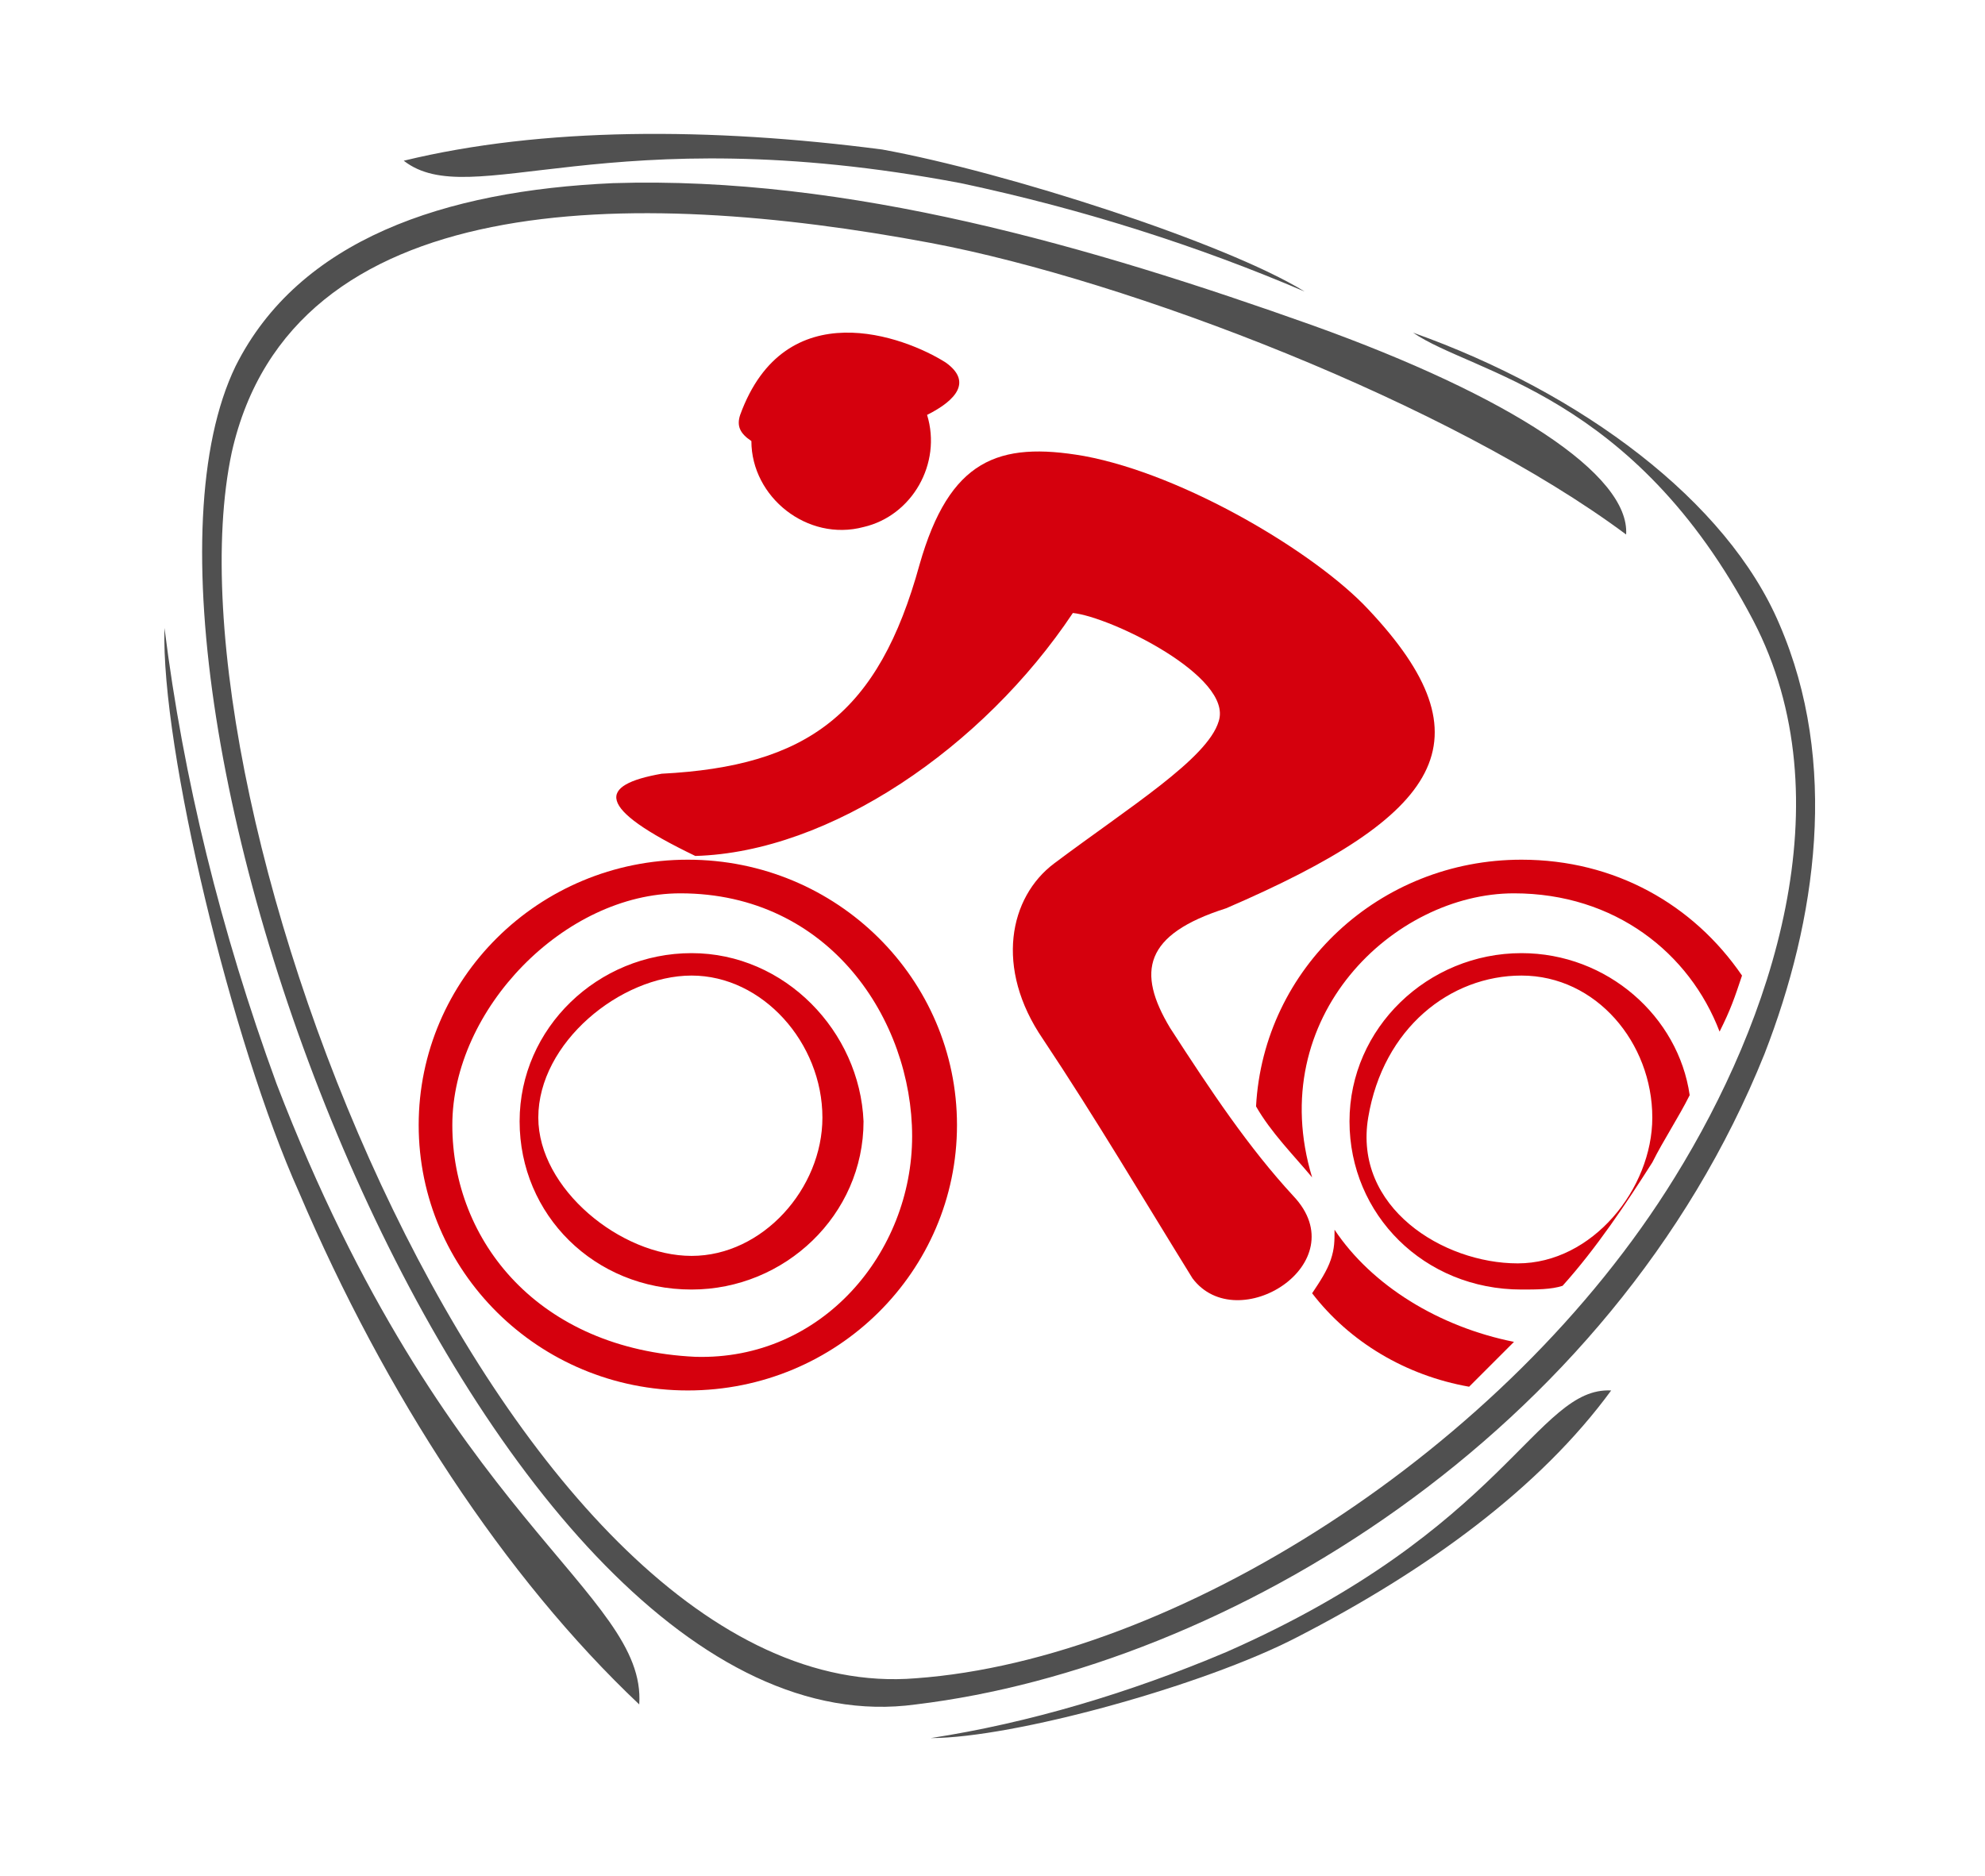
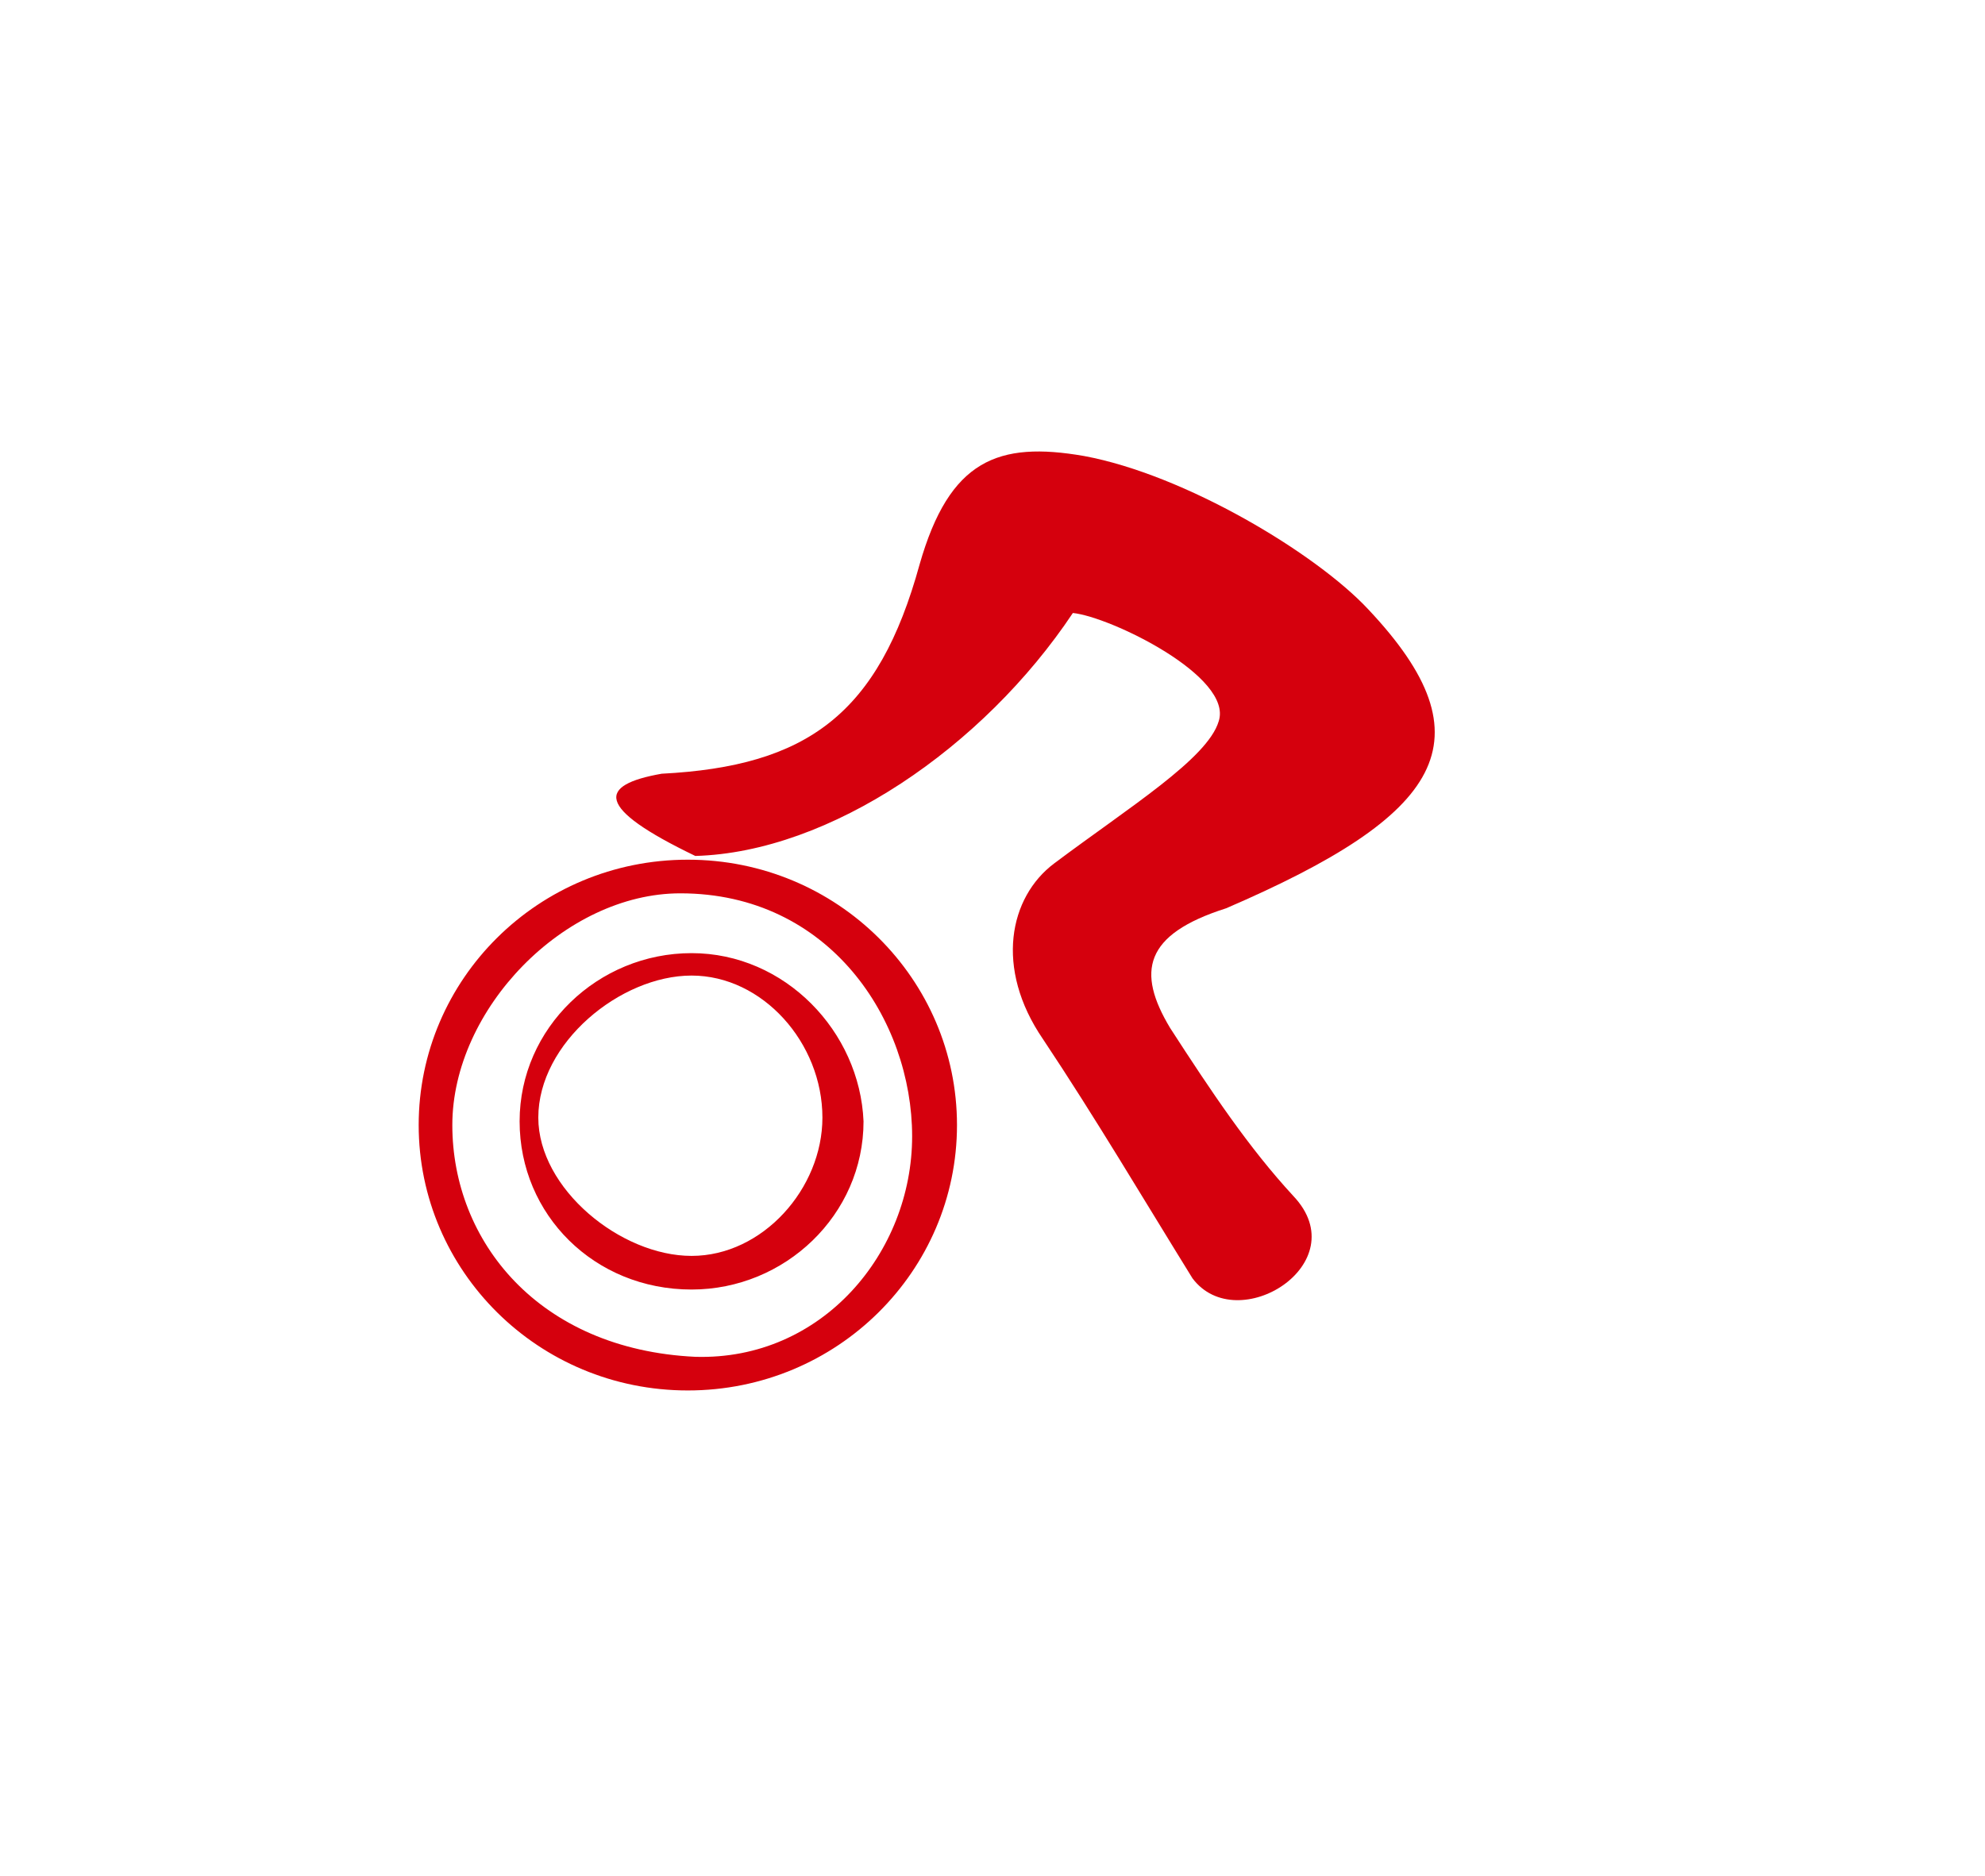
<svg xmlns="http://www.w3.org/2000/svg" xml:space="preserve" viewBox="0 0 53.1 50.2">
  <path fill="#D5000D" fill-rule="evenodd" d="M18.2 23.9c-3.1 0-6.1 3.1-6.1 6.2s2.3 6 6.5 6.2c3.4.1 5.8-2.8 5.8-5.9s-2.2-6.5-6.2-6.5zm.2-.9c-4 0-7.2 3.2-7.2 7.1 0 3.9 3.2 7.1 7.2 7.1s7.2-3.2 7.2-7.1c0-3.9-3.2-7.1-7.2-7.1zm.1 2.5c-2.5 0-4.6 2-4.6 4.5s2 4.5 4.6 4.5c2.5 0 4.6-2 4.6-4.5-.1-2.4-2.1-4.5-4.6-4.5zm0 .6c-1.9 0-4.1 1.8-4.1 3.8 0 1.9 2.2 3.7 4.1 3.7s3.5-1.8 3.5-3.7c0-2-1.6-3.8-3.5-3.8z" clip-rule="evenodd" />
  <path fill="#D5000D" fill-rule="evenodd" d="M34.6 32c-1.2-1.3-2.2-2.8-3.3-4.5-.9-1.5-.7-2.5 1.5-3.2 5.8-2.5 7.1-4.5 3.8-8-1.4-1.5-4.9-3.6-7.6-4.1-2.3-.4-3.6.1-4.4 2.9-1.1 4-3 5.4-6.9 5.6-1.7.3-1.8.9.9 2.2 3.6-.1 7.7-2.9 10.1-6.5 1 .1 4.3 1.7 3.9 2.9-.3 1-2.4 2.3-4.4 3.8-1.2.9-1.6 2.8-.3 4.7 1.4 2.1 2.7 4.3 4 6.4 1.2 1.6 4.4-.4 2.7-2.2z" clip-rule="evenodd" />
-   <path fill="#D5000D" fill-rule="evenodd" d="M40.5 23.9c-3.2 0-6.7 3.3-5.4 7.6-.5-.6-1.1-1.2-1.5-1.9.2-3.7 3.3-6.6 7.1-6.6 2.5 0 4.6 1.2 5.9 3.1-.2.6-.3.9-.6 1.5-.8-2.1-2.8-3.7-5.5-3.7zm-4.8 9c1 1.5 2.8 2.6 4.8 3l-1.2 1.2c-1.7-.3-3.2-1.2-4.2-2.5.2-.3.4-.6.5-.9.1-.3.1-.5.1-.8zm5-7.4c-2.5 0-4.6 2-4.6 4.5s2 4.5 4.6 4.5c.4 0 .8 0 1.1-.1.9-1 1.7-2.2 2.4-3.3.3-.6.7-1.2 1-1.8-.3-2.1-2.2-3.8-4.5-3.8zm0 .6c-1.9 0-3.7 1.4-4.1 3.8-.4 2.4 2 3.9 4 3.9s3.6-2 3.6-3.9c0-2-1.5-3.8-3.5-3.8zM20.1 11.8c0 1.5 1.5 2.7 3 2.3 1.3-.3 2.1-1.7 1.7-3 .8-.4 1.2-.9.5-1.4-1.1-.7-4.3-1.9-5.5 1.4-.1.3 0 .5.3.7z" clip-rule="evenodd" />
-   <path fill="#505050" d="M43.5 14.3c-4.7-3.5-13.3-6.8-18.6-7.8C16.9 5 7.8 5 6.2 12.1c-2 9.4 7.4 33.7 18.3 32.8 6.9-.5 15.8-6.1 20.3-13.4 2.6-4.2 4.6-10.1 2.1-14.9-3.2-6.1-7.5-6.6-9.1-7.7 4.5 1.6 8.4 4.5 9.8 7.8 1.6 3.7 1 7.9-.4 11.5-4.1 10.2-14.4 16.4-22.7 17.4C12.9 47.2 2.2 18.3 6.3 9.8 8 6.4 11.9 5.1 16.4 4.9c6.3-.2 12.8 1.7 18.7 3.8 5.3 1.9 8.5 4 8.4 5.6z" />
-   <path fill="#505050" d="M34.9 7.8c-2.8-1.2-5.9-2.2-9.2-2.9-9.5-1.8-13.1.8-14.9-.6 3.7-.9 8.2-.9 12.8-.3 3.3.6 9.2 2.5 11.3 3.8zM24.9 46.5c2.6-.4 5.3-1.2 7.9-2.3 7.5-3.3 8.3-7.1 10.3-7-1.9 2.6-4.9 4.8-8.4 6.6-2.5 1.3-7.6 2.7-9.8 2.7zM4.4 16.8c.5 4 1.5 8.1 3 12.2 4.5 11.7 9.9 13.6 9.7 16.6-3.6-3.4-6.8-8.3-9.1-13.7-1.8-4-3.7-11.9-3.6-15.1z" />
</svg>